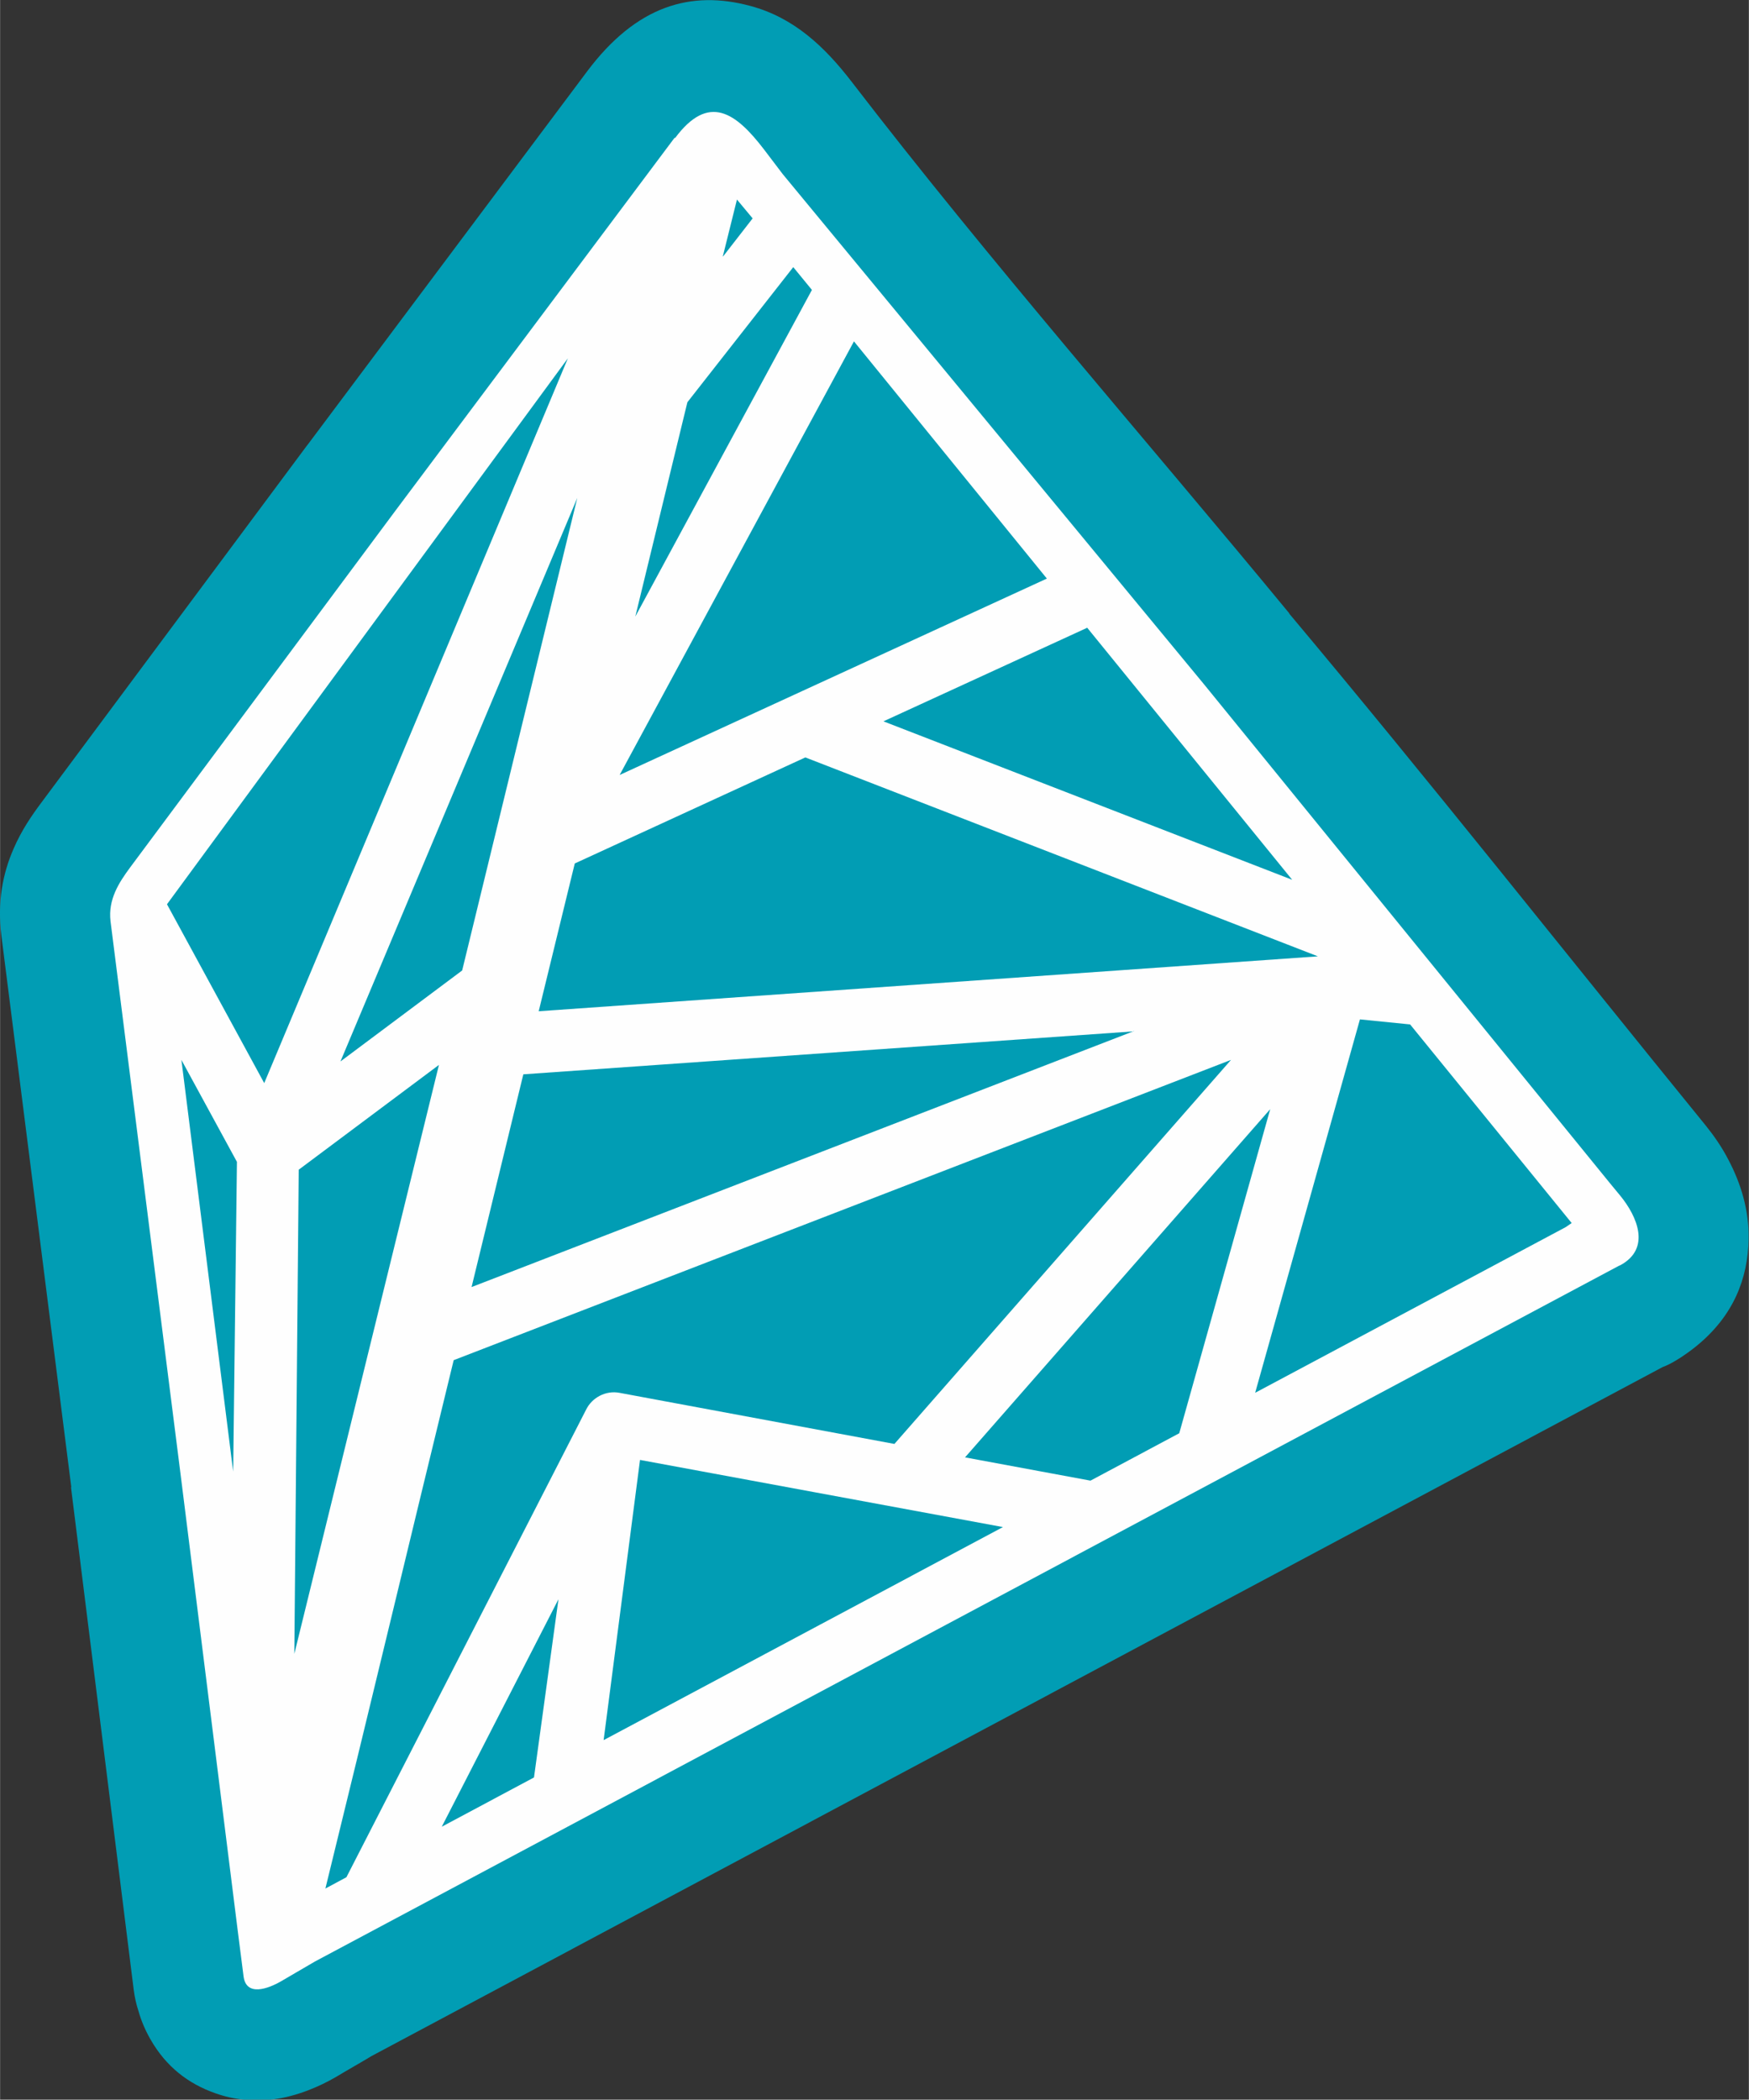
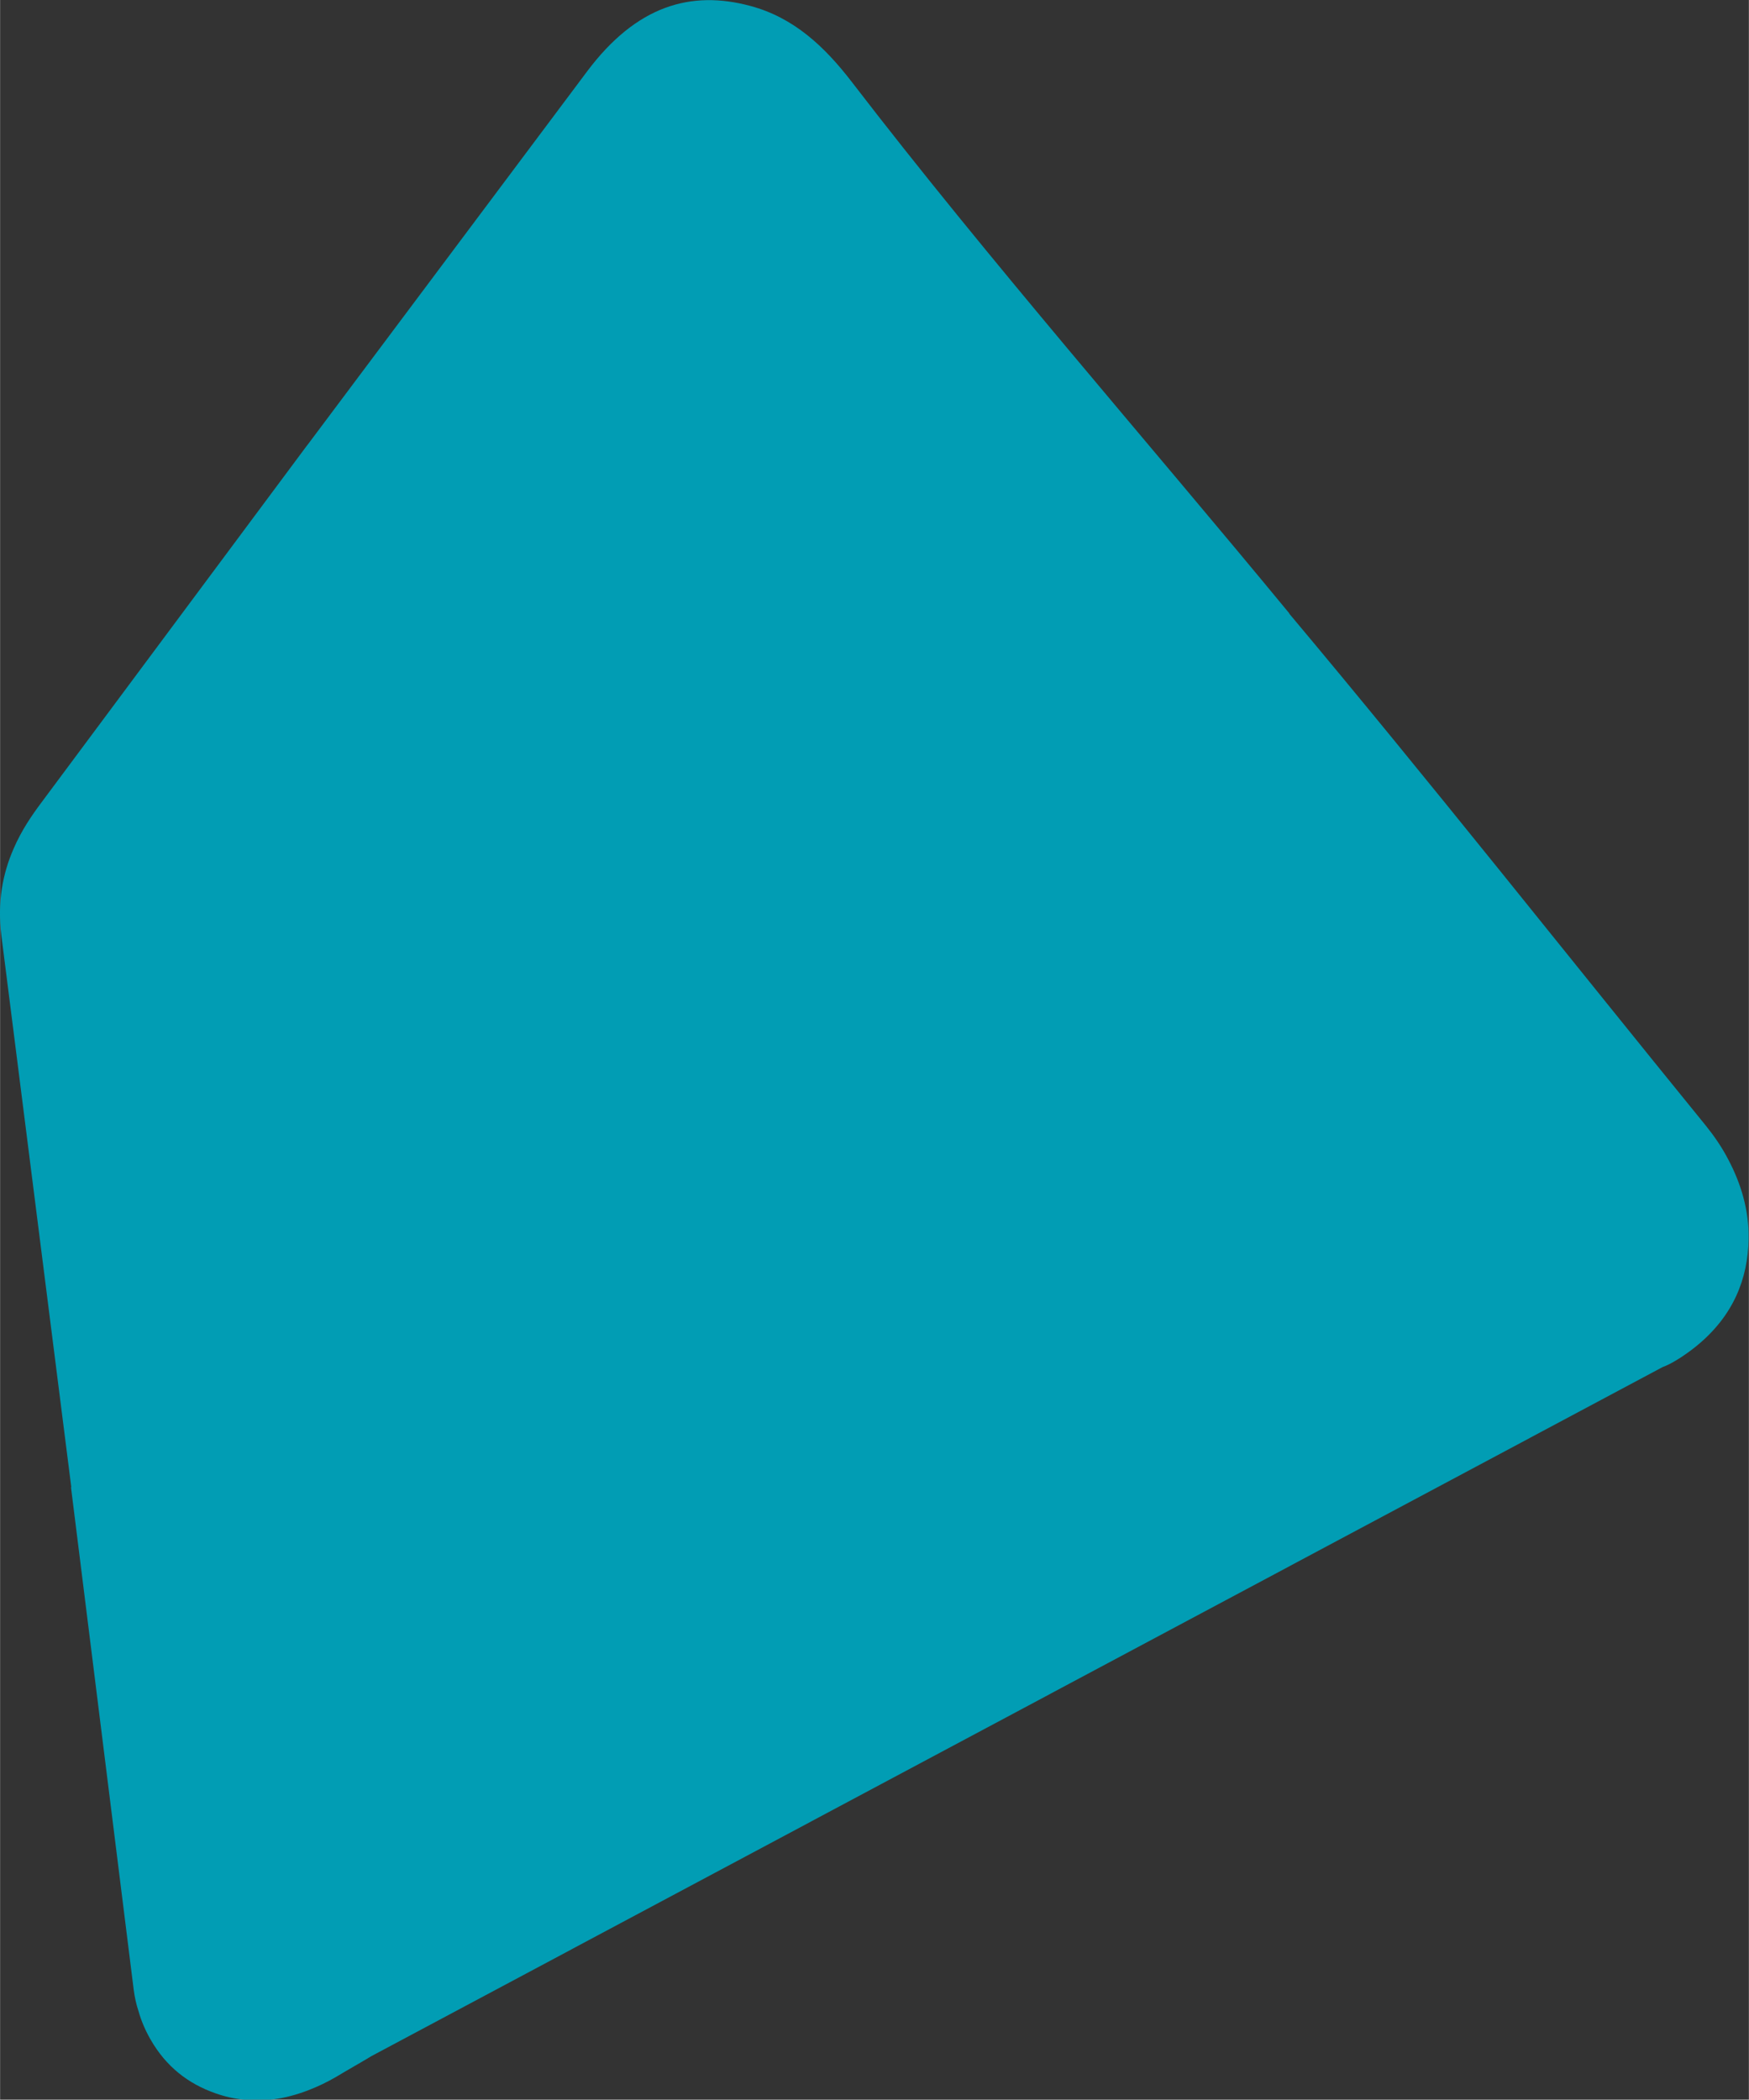
<svg xmlns="http://www.w3.org/2000/svg" xml:space="preserve" width="24.792mm" height="29.756mm" version="1.1" style="shape-rendering:geometricPrecision; text-rendering:geometricPrecision; image-rendering:optimizeQuality; fill-rule:evenodd; clip-rule:evenodd" viewBox="0 0 5575 6692">
  <rect x="0" y="0" width="5575" height="6692" fill="#333333" stroke="none" />
  <defs>
    <style type="text/css"> .fil1 {fill:#FEFEFE} .fil0 {fill:#019DB4;fill-rule:nonzero} </style>
  </defs>
  <g id="Слой_x0020_1">
    <path class="fil0" d="M980 1418l891 -1190c158,-211 332,-260 521,-209 138,37 236,129 323,242 439,571 935,1136 1395,1694l-1 0c449,535 887,1090 1329,1633 25,31 51,68 72,109 39,74 66,160 64,252 -2,127 -49,245 -165,340 -17,14 -34,26 -52,38l-18 11c-12,7 -25,14 -39,19l-4116 2196c-38,23 -76,44 -114,67 -50,29 -122,61 -199,71 -60,7 -122,3 -186,-20 -85,-30 -156,-84 -206,-172l0 0c-16,-28 -29,-58 -38,-90 -7,-21 -12,-44 -15,-67l-200 -1602 1 0 -223 -1759c-13,-106 4,-196 39,-276 25,-58 57,-105 90,-149l846 -1137z" />
-     <path class="fil1" d="M2151 438l-891 1190 -845 1136c-37,50 -71,103 -63,172l223 1760 182 1453 19 149c8,67 79,40 119,17l48 -28 60 -35 1987 -1060 2171 -1158 0 0c1,0 2,-1 3,-1l0 0 0 0 0 0 0 0 0 0 0 0 0 0 0 0 0 0 0 0 0 0 0 0c100,-53 55,-156 1,-222l-33 -40 -1294 -1590 -1343 -1626 -60 -79c-89,-116 -176,-181 -284,-35zm-752 2956l-447 334 -14 1543 461 -1877zm2936 -145l-334 1190 990 -528 19 -13 -515 -633 -159 -16zm-1258 1396l399 74 283 -151 290 -1033 -973 1110zm-1375 1020l78 -568 -372 725 294 -157zm1495 -798l-1157 -214 -116 893 1273 -679zm-1751 -532c-137,561 -271,1123 -409,1684l67 -36 764 -1490c19,-39 63,-62 106,-54l877 163 1073 -1224 -2478 957zm2169 -1048l-1947 137 -165 678 2112 -816zm586 -239l-1634 -634 -735 338 -115 471 2484 -175zm-736 -1047l-649 298 1303 505 -654 -804zm-743 -913l-747 1382 1362 -626 -615 -756zm-194 -236l-337 430 -166 683 563 -1041 -59 -72zm-223 -35l94 -121 -50 -60 -45 181zm-465 770l-755 1796 388 -290 367 -1506zm-1308 1295l310 570 968 -2310 -1278 1740zm223 821l-177 -325 165 1312 12 -987z" />
  </g>
</svg>